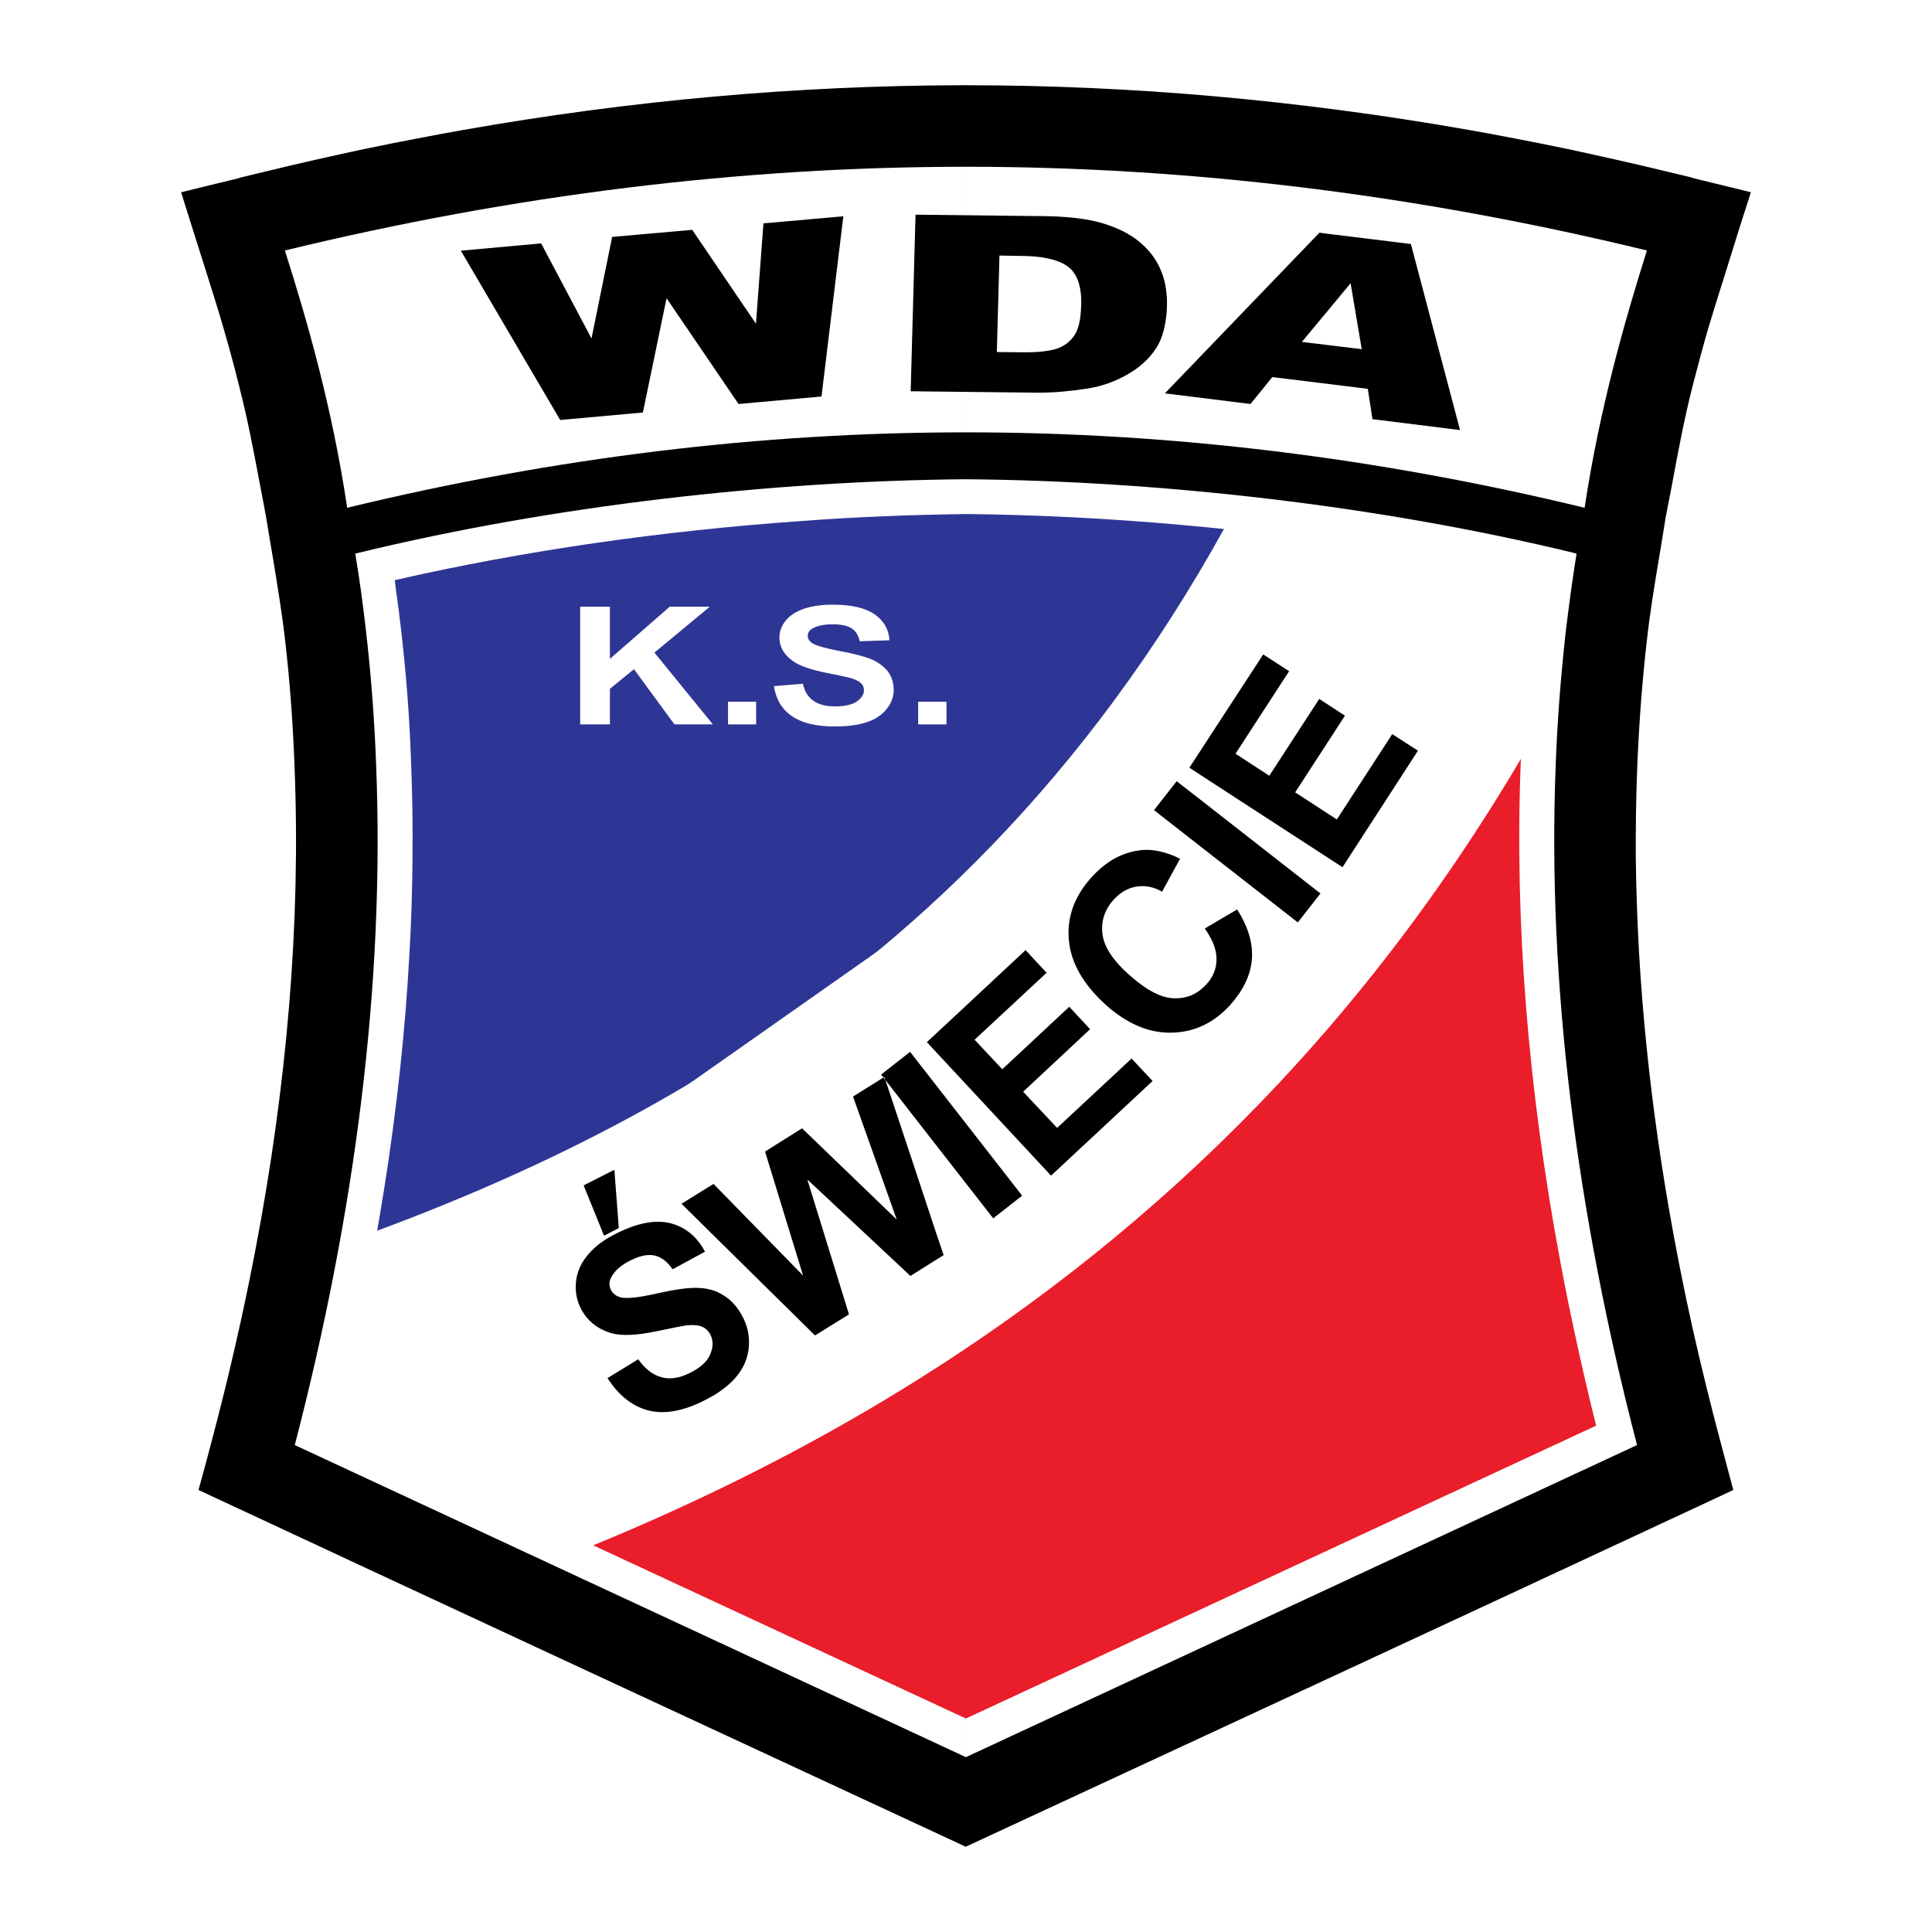
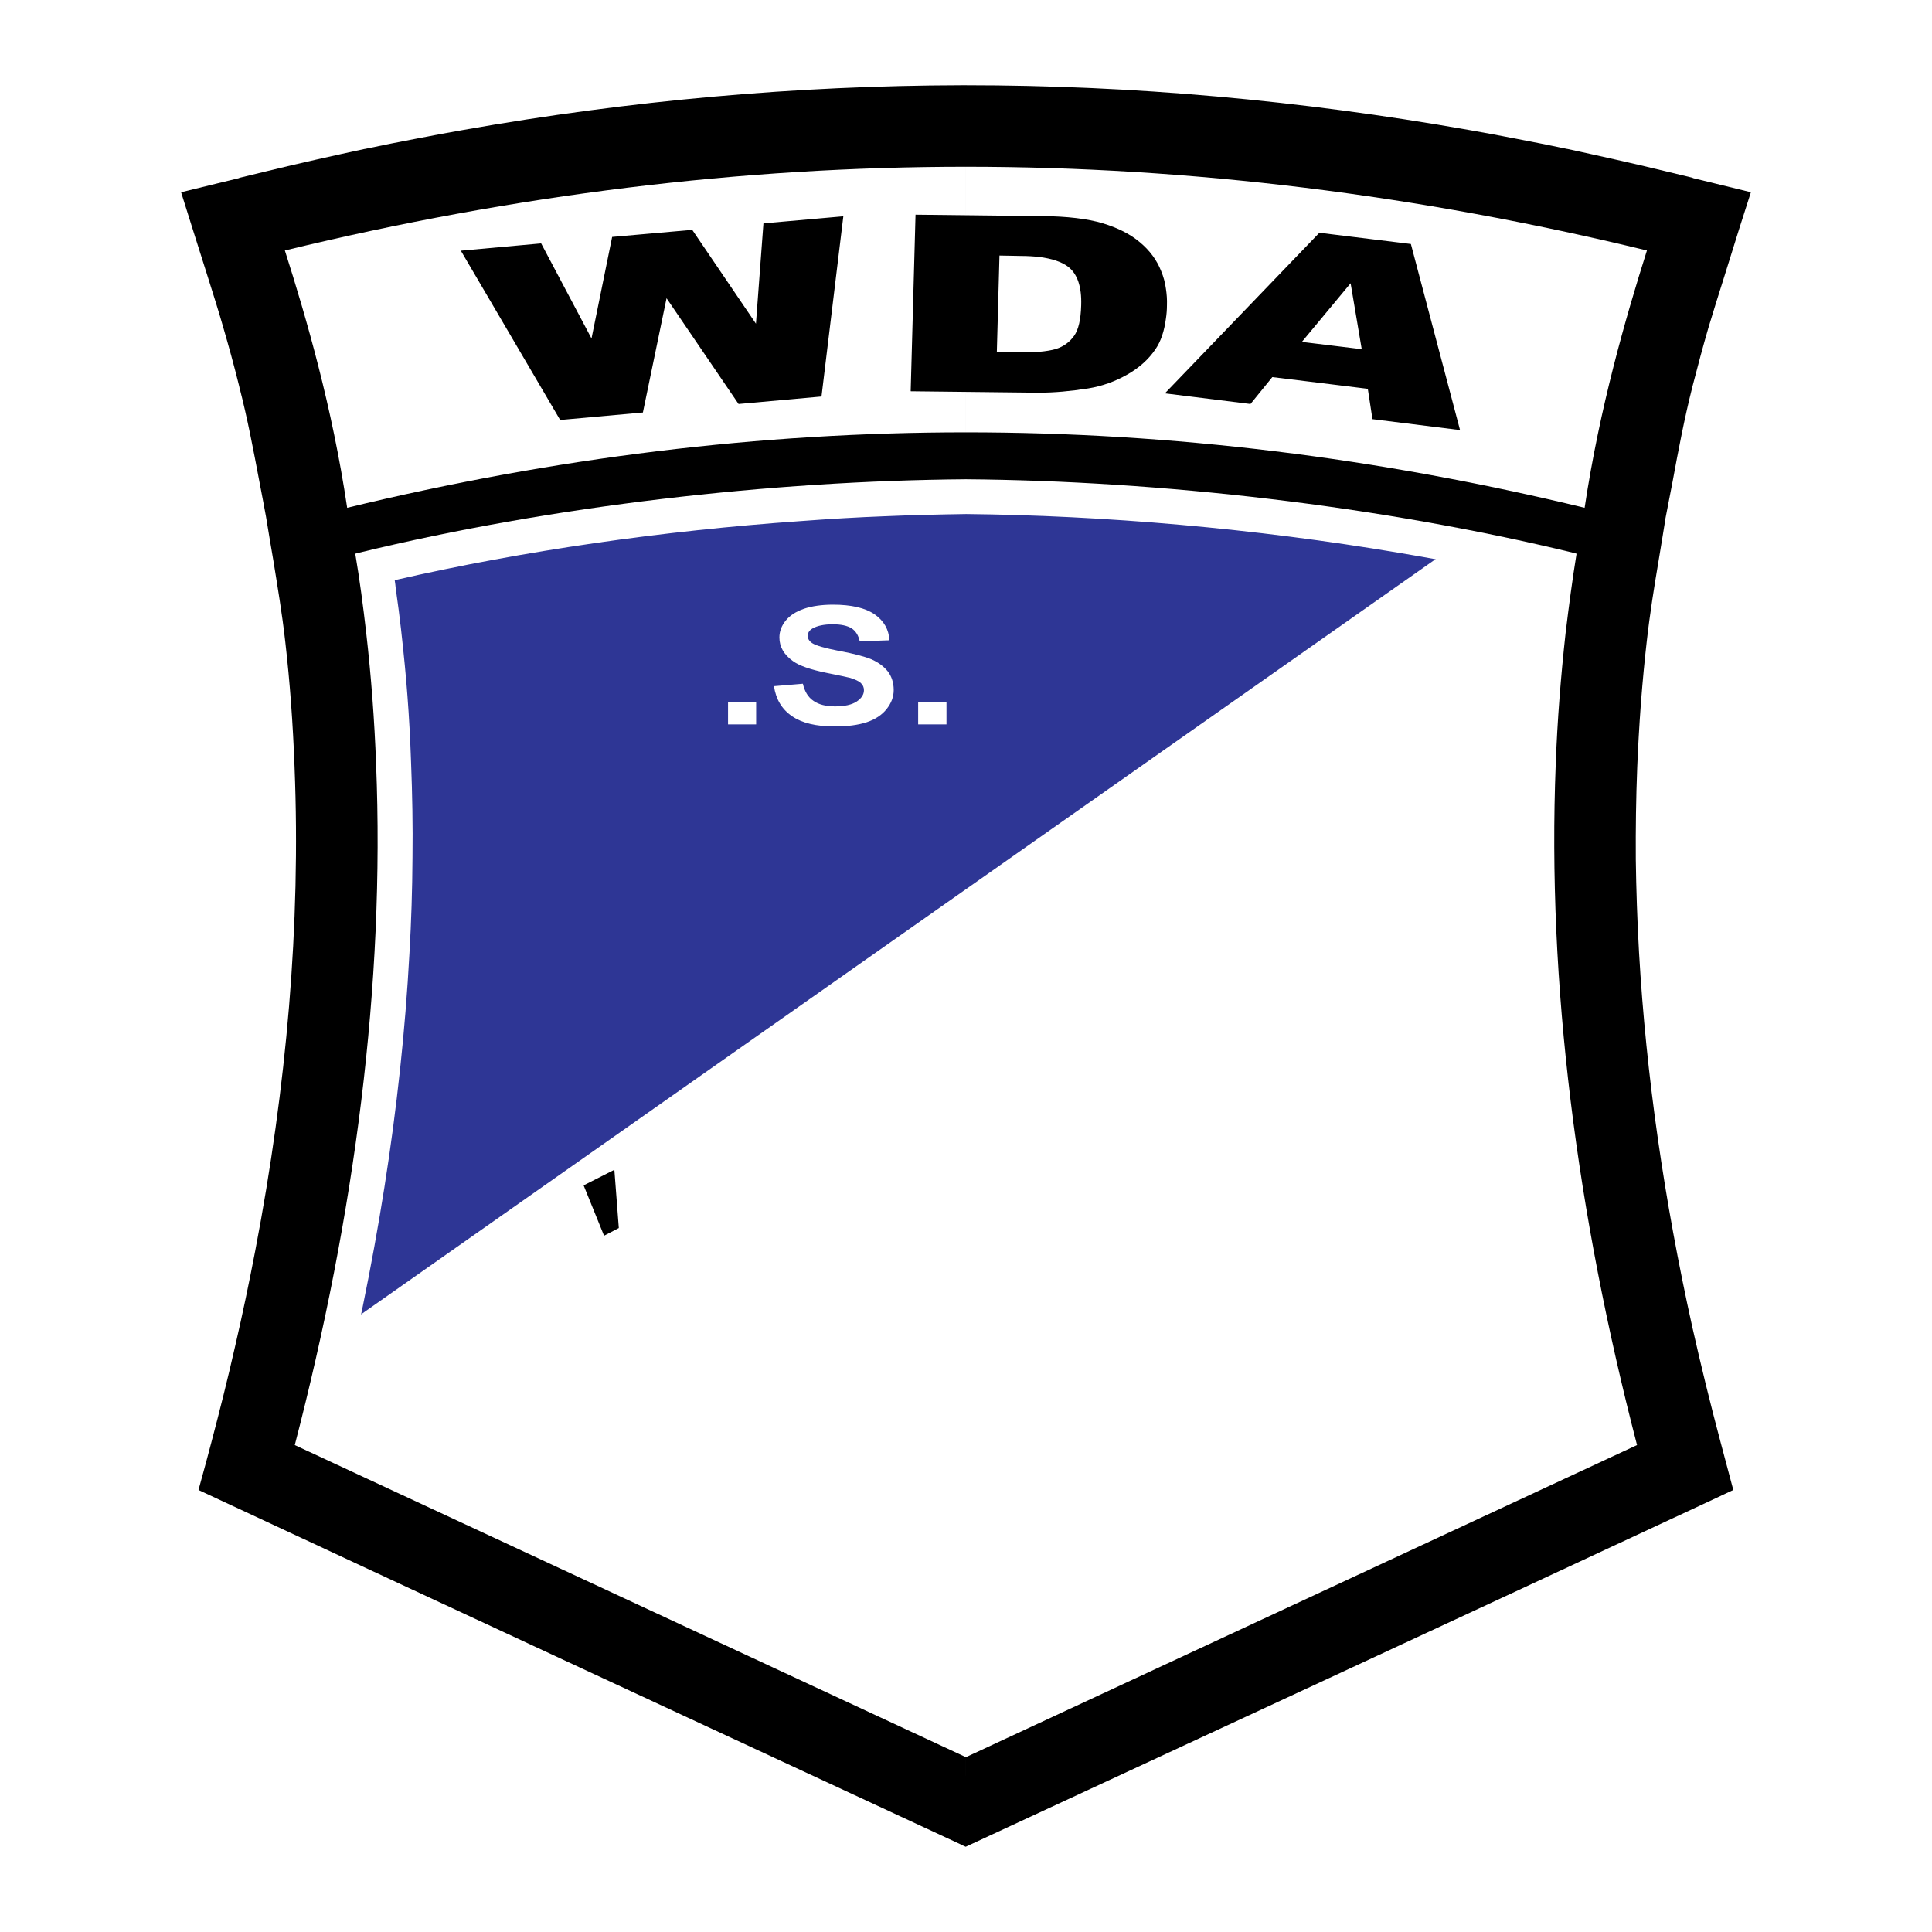
<svg xmlns="http://www.w3.org/2000/svg" version="1.0" id="Layer_1" x="0px" y="0px" width="192.756px" height="192.756px" viewBox="0 0 192.756 192.756" enable-background="new 0 0 192.756 192.756" xml:space="preserve">
  <g>
    <polygon fill-rule="evenodd" clip-rule="evenodd" fill="#FFFFFF" points="0,0 192.756,0 192.756,192.756 0,192.756 0,0  " />
-     <path fill-rule="evenodd" clip-rule="evenodd" fill="#EA1D2A" d="M49.752,156.283l47.625,20.119l67.765-29.947   c-7.124-28.898-10.574-58.18-5.893-88.389L49.752,156.283L49.752,156.283z" />
    <path fill-rule="evenodd" clip-rule="evenodd" fill="#2E3695" d="M33.79,53.646c3.774,28.817,1.231,55.799-4.177,81.992   l117.347-82.477C110.151,15.506,70.638,2.248,33.79,53.646L33.79,53.646z" />
-     <path fill-rule="evenodd" clip-rule="evenodd" fill="#FFFFFF" d="M30.722,125.246c15.922-5.408,32.752-12.734,48.432-23.895   c18.223-12.935,35.255-31.379,48.089-58.602l28.777,9.989l4.782,5.832c-15.882,33.701-37.232,56.707-60.156,73.012   c-16.225,11.543-33.076,19.594-49.219,25.648l-24.721-13.742L30.722,125.246L30.722,125.246z" />
    <path fill-rule="evenodd" clip-rule="evenodd" d="M168.835,150.572v-18.203c0.867,3.854,1.815,7.729,2.845,11.584l0.505,1.896   l0.746,2.805C171.579,149.301,170.207,149.926,168.835,150.572L168.835,150.572z M168.835,38.653L168.835,38.653L168.835,38.653   V17.726l0.06,0.02v0.02l2.16,0.525l3.632,0.888l-1.13,3.531l-1.474,4.722c-0.604,1.917-1.19,3.774-1.634,5.267   c-0.505,1.735-1.029,3.673-1.595,5.873v0.041C168.854,38.613,168.854,38.633,168.835,38.653L168.835,38.653z M96.368,47.371   L96.368,47.371L96.368,47.371L96.368,47.371L96.368,47.371L96.368,47.371L96.368,47.371L96.368,47.371L96.368,47.371L96.368,47.371   L96.368,47.371L96.368,47.371L96.368,47.371L96.368,47.371L96.368,47.371L96.368,47.371L96.368,47.371L96.368,47.371L96.368,47.371   L96.368,47.371L96.368,47.371L96.368,47.371L96.368,47.371L96.368,47.371L96.368,47.371L96.368,47.371L96.368,47.371L96.368,47.371   L96.368,47.371z M168.835,17.726v20.927l0,0l0,0c-0.787,3.107-1.393,6.316-1.958,9.384c-0.322,1.655-0.625,3.249-0.727,3.753v0.041   c-0.161,0.969-0.403,2.542-0.666,4.076c-0.443,2.644-0.867,5.227-1.19,8.112c-0.201,1.756-0.403,3.834-0.585,6.195   c-0.162,2.22-0.283,4.339-0.363,6.336c-0.121,3.088-0.161,6.155-0.142,9.202c0.041,2.987,0.142,6.095,0.323,9.283   c0.706,12.269,2.522,24.761,5.308,37.333v18.203c-24.136,11.26-48.312,22.459-72.487,33.68c-0.161-0.061-0.302-0.141-0.464-0.223   v-9.102l0.968,0.465l65.828-32.672c-0.565-2.301-1.13-4.641-1.654-6.982c-0.727-3.309-1.393-6.559-1.998-9.766   c-3.108-16.791-4.501-33.318-3.854-49.381c0.08-2.361,0.201-4.581,0.363-6.68c0.141-1.937,0.363-8.092,0.646-10.615v-0.02   c0.142-1.19,0.303-2.522,0.524-4.016c0.021-0.283,0.061-0.545,0.102-0.828c-1.776-0.404-7.003-1.271-8.819-1.655   c-2.684-0.545-5.469-1.049-8.375-1.554c-14.448-2.442-29.442-3.733-43.246-3.854c-0.161,0-0.322,0-0.484,0V8.504   c0.162,0,0.323,0,0.484,0c16.568,0,33.297,1.493,50.167,4.459c1.413,0.242,3.007,0.545,4.783,0.888   c1.514,0.282,3.188,0.625,5.045,1.009h0.021c1.372,0.303,2.986,0.646,4.843,1.07c1.614,0.363,3.27,0.747,5.005,1.17L168.835,17.726   L168.835,17.726z M95.884,8.504v38.867c-2.462,0.021-5.025,0.101-7.668,0.202s-5.429,0.263-8.375,0.484   c-13.561,0.969-31.945,3.431-44.88,6.377c0.041,0.283,0.061,0.545,0.101,0.828c0.222,1.493,0.383,2.825,0.524,4.016v0.02   c0.283,2.523,0.505,8.678,0.646,10.615c0.162,2.099,0.283,4.318,0.363,6.68c0.121,3.108,0.182,6.256,0.141,9.464   c-0.02,3.229-0.121,6.397-0.303,9.525c-0.827,15.417-3.39,31.218-7.366,47.14l66.816,32.207v9.102   c-25.367-11.785-50.733-23.549-76.079-35.375l0.767-2.805l0.504-1.896c0.848-3.209,1.655-6.418,2.381-9.627   c0.747-3.229,1.412-6.418,2.018-9.586c3.128-16.346,4.541-32.489,3.915-48.189v-0.02c-0.161-4.318-0.464-8.496-0.928-12.512   c-0.323-2.886-0.767-5.469-1.19-8.112c-0.262-1.493-0.505-3.007-0.666-3.975c-0.02-0.122-0.041-0.243-0.061-0.364   c-0.121-0.666-0.383-2.079-0.666-3.531c-0.585-3.088-1.19-6.316-1.998-9.424v-0.021c-0.544-2.2-1.089-4.157-1.594-5.893   c-0.424-1.493-1.009-3.35-1.615-5.267l-1.493-4.722l-1.11-3.531l3.632-0.888l2.159-0.525v-0.02l2.664-0.646   c1.715-0.424,3.39-0.807,4.984-1.17c1.856-0.424,3.471-0.767,4.863-1.07h0.021c1.836-0.383,3.531-0.727,5.045-1.009   c1.776-0.343,3.37-0.646,4.782-0.888C62.909,10.017,79.477,8.544,95.884,8.504L95.884,8.504z" />
    <path fill-rule="evenodd" clip-rule="evenodd" fill="#FFFFFF" d="M96.368,51.286L96.368,51.286L96.368,51.286L96.368,51.286   L96.368,51.286L96.368,51.286L96.368,51.286L96.368,51.286L96.368,51.286L96.368,51.286L96.368,51.286L96.368,51.286L96.368,51.286   L96.368,51.286L96.368,51.286L96.368,51.286L96.368,51.286L96.368,51.286L96.368,51.286L96.368,51.286L96.368,51.286L96.368,51.286   L96.368,51.286L96.368,51.286L96.368,51.286L96.368,51.286L96.368,51.286L96.368,51.286L96.368,51.286z M96.368,177.148v-5.691   l62.881-29.221c-0.585-2.32-1.13-4.641-1.655-7.002c-0.727-3.289-1.412-6.559-1.997-9.768c-3.108-16.77-4.5-33.296-3.875-49.36   c0.102-2.361,0.222-4.581,0.384-6.68c0.142-1.937,0.363-4.177,0.646-6.699c0.142-1.211,0.303-2.523,0.505-4.037   c0.04-0.262,0.08-0.545,0.121-0.807c-1.776-0.403-3.572-0.807-5.389-1.17c-2.684-0.545-5.469-1.069-8.375-1.554   c-14.448-2.442-29.442-3.733-43.246-3.875l0,0V14.154c25.709,0.706,50.693,4.5,72.911,9.928   c-12.512,39.634-16.487,70.671-3.491,119.386C162.538,153.074,108.396,171.74,96.368,177.148L96.368,177.148z M96.368,14.154   v37.131c-2.623,0.041-5.348,0.101-8.152,0.222c-2.644,0.101-5.429,0.262-8.375,0.484c-13.561,0.949-27.525,2.926-40.461,5.893   c0.041,0.262,0.081,0.545,0.101,0.807c0.222,1.514,0.383,2.826,0.524,4.037c0.283,2.522,0.504,4.762,0.646,6.699   c0.161,2.099,0.282,4.319,0.363,6.68c0.121,3.108,0.182,6.256,0.141,9.444c-0.02,3.249-0.121,6.417-0.303,9.545   c-0.827,15.417-3.39,31.218-7.366,47.14l62.881,29.221v5.691c-0.181,0.08-0.343,0.162-0.484,0.242   c-25.528-11.865-43.69-20.26-69.198-32.168c11.382-42.396,12.148-81.607-1.251-124.086C48.703,15.466,72.858,13.508,96.368,14.154   L96.368,14.154z" />
    <path fill-rule="evenodd" clip-rule="evenodd" d="M96.368,47.815c-19.393,0.161-41.187,2.623-60.621,7.345l-0.303,0.081   c0.444,2.604,0.787,5.227,1.09,7.87c0.504,4.399,0.827,8.758,0.989,13.117c0.888,21.997-2.119,44.881-8.113,67.946l66.958,31.139   v5.125l-0.948-0.465l-69.722-32.408l-1.775-0.807l0.504-1.896c6.215-23.248,9.343-46.314,8.455-68.452   c-0.161-4.338-0.484-8.597-0.969-12.794c-0.484-4.339-1.251-8.193-1.897-12.472c0-0.02,0-0.02,0-0.04   c-0.847-4.197-1.634-9.021-2.744-13.359c-1.07-4.218-2.22-8.032-3.27-11.361l-1.493-4.722l4.823-1.17v-0.02   c3.33-0.787,6.579-1.534,9.767-2.2c3.41-0.706,6.639-1.332,9.707-1.876c16.669-2.926,33.196-4.399,49.562-4.399   c16.386,0,32.894,1.473,49.562,4.399c3.068,0.544,6.317,1.17,9.728,1.876c3.168,0.666,6.417,1.413,9.747,2.2v0.02l4.843,1.17   l-1.493,4.722c-1.05,3.33-2.22,7.144-3.27,11.361c-1.109,4.339-1.917,9.162-2.744,13.359c-0.021,0.02-0.021,0.02-0.021,0.04   c-0.646,4.278-1.392,8.133-1.896,12.472c-0.465,4.197-0.787,8.456-0.969,12.794c-0.868,22.137,2.26,45.204,8.455,68.452   l0.505,1.896l-1.756,0.807l-69.722,32.408l-0.969,0.465v-5.125l66.958-31.139c-5.993-23.064-8.979-45.949-8.112-67.946   c0.161-4.359,0.505-8.718,0.989-13.117c0.322-2.644,0.665-5.267,1.089-7.87l-0.282-0.081   C137.556,50.438,115.781,47.976,96.368,47.815L96.368,47.815z" />
    <path fill-rule="evenodd" clip-rule="evenodd" fill="#FFFFFF" d="M28.422,24.991c22.924-5.569,45.566-8.354,67.946-8.354v26.497   c-20.502,0-41.086,2.522-61.73,7.527C33.144,40.61,30.581,31.771,28.422,24.991L28.422,24.991z M164.314,24.991   c-22.904-5.569-45.566-8.354-67.947-8.354v26.497c20.523,0,41.087,2.522,61.731,7.527C159.612,40.61,162.175,31.771,164.314,24.991   L164.314,24.991z" />
    <path fill-rule="evenodd" clip-rule="evenodd" d="M132.873,38.35v-3.875l2.987,0.363l-1.11-6.579l-1.877,2.26v-7.144l7.891,0.969   l4.904,18.565l-8.738-1.089l-0.464-3.027L132.873,38.35L132.873,38.35z M132.873,23.376v7.144l-2.986,3.592l2.986,0.363v3.875   l-5.933-0.727l-2.179,2.684l-8.436-1.049v-0.121l15.316-15.922L132.873,23.376L132.873,23.376z M116.326,31.771   c0.061-0.404,0.101-0.848,0.101-1.332c0.021-0.545-0.02-1.089-0.101-1.614V31.771L116.326,31.771z M116.326,28.825v2.946   c-0.162,1.251-0.505,2.28-1.029,3.047c-0.687,1.029-1.635,1.876-2.846,2.562c-1.211,0.687-2.502,1.15-3.874,1.373   c-1.796,0.282-3.431,0.424-4.904,0.424v-4.077c0.706-0.061,1.271-0.161,1.675-0.282c0.768-0.242,1.373-0.687,1.816-1.312   c0.444-0.626,0.666-1.635,0.706-3.047c0.062-1.857-0.383-3.148-1.312-3.854c-0.646-0.485-1.614-0.808-2.886-0.969V21.56h0.303   c2.482,0.021,4.5,0.263,6.014,0.707c1.534,0.464,2.785,1.09,3.754,1.917c0.988,0.828,1.675,1.776,2.099,2.846   C116.084,27.614,116.245,28.2,116.326,28.825L116.326,28.825z M116.326,39.137l-0.102,0.101l0.102,0.021V39.137L116.326,39.137z    M45.979,25.011l8.011-0.727l5.025,9.485l2.059-10.131l7.991-0.706l6.357,9.364l0.747-10.01l7.971-0.706l-2.179,17.98l-8.274,0.747   l-7.184-10.554l-2.361,11.402l-8.254,0.747L45.979,25.011L45.979,25.011z M103.673,21.56v4.077   c-0.545-0.061-1.149-0.101-1.816-0.101l-2.139-0.04l-0.263,9.626l2.099,0.02c0.808,0.02,1.514,0,2.119-0.041v4.077   c-0.061,0-0.121,0-0.182,0l-12.632-0.142l0.484-17.617L103.673,21.56L103.673,21.56z" />
-     <polygon fill-rule="evenodd" clip-rule="evenodd" fill="#FFFFFF" points="57.885,72.273 57.885,60.528 60.851,60.528    60.851,65.734 66.824,60.528 70.82,60.528 65.291,65.109 71.123,72.273 67.289,72.273 63.252,66.764 60.851,68.721 60.851,72.273    57.885,72.273  " />
    <polygon fill-rule="evenodd" clip-rule="evenodd" fill="#FFFFFF" points="72.636,72.273 72.636,70.013 75.441,70.013    75.441,72.273 72.636,72.273  " />
    <path fill-rule="evenodd" clip-rule="evenodd" fill="#FFFFFF" d="M77.217,68.459l2.886-0.243c0.181,0.788,0.524,1.353,1.069,1.716   c0.525,0.363,1.231,0.545,2.139,0.545c0.948,0,1.675-0.162,2.159-0.484c0.484-0.323,0.727-0.707,0.727-1.13   c0-0.283-0.101-0.525-0.303-0.707c-0.202-0.202-0.565-0.364-1.069-0.525c-0.343-0.081-1.15-0.262-2.381-0.504   c-1.574-0.323-2.705-0.707-3.33-1.17c-0.908-0.646-1.352-1.433-1.352-2.361c0-0.585,0.202-1.15,0.625-1.675   c0.424-0.524,1.029-0.908,1.837-1.19c0.787-0.263,1.755-0.404,2.885-0.404c1.837,0,3.229,0.323,4.158,0.969   c0.928,0.646,1.412,1.513,1.473,2.583l-2.966,0.101c-0.121-0.585-0.403-1.029-0.807-1.292c-0.424-0.262-1.049-0.403-1.877-0.403   c-0.868,0-1.554,0.142-2.038,0.424c-0.303,0.182-0.464,0.424-0.464,0.727c0,0.282,0.142,0.524,0.444,0.727   c0.364,0.242,1.272,0.504,2.725,0.787c1.433,0.263,2.502,0.545,3.188,0.828c0.686,0.303,1.231,0.706,1.635,1.211   c0.383,0.504,0.585,1.13,0.585,1.856c0,0.686-0.243,1.312-0.707,1.897c-0.464,0.585-1.13,1.029-1.978,1.312   c-0.868,0.283-1.917,0.424-3.208,0.424c-1.856,0-3.269-0.343-4.258-1.029C78.004,70.759,77.419,69.771,77.217,68.459L77.217,68.459   z" />
    <polygon fill-rule="evenodd" clip-rule="evenodd" fill="#FFFFFF" points="91.605,72.273 91.605,70.013 94.431,70.013    94.431,72.273 91.605,72.273  " />
-     <path fill-rule="evenodd" clip-rule="evenodd" d="M120.019,102.32v-3.773c0.121-0.121,0.242-0.221,0.363-0.363   c0.646-0.705,0.989-1.533,0.989-2.461c0.021-0.949-0.384-1.978-1.171-3.088l3.229-1.897c1.109,1.736,1.594,3.391,1.473,4.985   c-0.141,1.594-0.867,3.086-2.159,4.54C121.916,101.17,121.008,101.857,120.019,102.32L120.019,102.32z M120.019,84.643l9.465,7.386   l2.26-2.886l-11.725-9.161V84.643L120.019,84.643z M120.019,77.479v-2.967l6.014-9.222l2.583,1.675l-5.348,8.233l3.37,2.2   l4.985-7.668l2.562,1.675l-4.965,7.648l4.157,2.705l5.529-8.516l2.563,1.655l-7.527,11.624L120.019,77.479L120.019,77.479z    M120.019,74.513v2.967l-1.352-0.888L120.019,74.513L120.019,74.513z M120.019,79.982v4.661l-4.883-3.814l2.26-2.886   L120.019,79.982L120.019,79.982z M120.019,98.547v3.773c-0.948,0.445-1.997,0.688-3.107,0.707   c-2.099,0.061-4.137-0.746-6.114-2.361v-5.469c0.443,0.666,1.049,1.352,1.856,2.059c1.695,1.514,3.188,2.32,4.479,2.34   C118.243,99.637,119.212,99.293,120.019,98.547L120.019,98.547z M110.797,111.766v-4.197l2.099-1.959l2.099,2.24L110.797,111.766   L110.797,111.766z M110.797,90.132v-4.238c0.988-0.625,2.059-0.989,3.208-1.09c1.131-0.081,2.361,0.202,3.733,0.868l-1.796,3.29   c-0.848-0.484-1.695-0.646-2.562-0.504c-0.868,0.141-1.614,0.585-2.28,1.312C110.998,89.89,110.897,90.011,110.797,90.132   L110.797,90.132z M110.797,85.895v4.238c-0.666,0.908-0.948,1.937-0.808,3.047c0.081,0.646,0.343,1.312,0.808,2.018v5.469   c-0.162-0.141-0.323-0.283-0.484-0.424c-2.24-2.039-3.472-4.177-3.673-6.458c-0.202-2.28,0.545-4.359,2.26-6.256   C109.505,86.863,110.131,86.318,110.797,85.895L110.797,85.895z M110.797,107.568l-5.328,4.963l-3.39-3.611l6.68-6.236l-2.079-2.24   L100,106.68l-2.765-2.945l7.185-6.681l-2.099-2.26l-9.021,8.415v1.654l11.563,12.432l5.933-5.529V107.568L110.797,107.568z    M93.301,125.75v-3.027l0.848,2.502L93.301,125.75L93.301,125.75z M93.301,114.127v-5.975l8.678,11.141l-2.887,2.26L93.301,114.127   L93.301,114.127z M93.301,103.209v1.654l-0.828-0.889L93.301,103.209L93.301,103.209z M93.301,108.152v5.975l-2.281-2.928v-5.973   L93.301,108.152L93.301,108.152z M93.301,122.723v3.027l-2.281,1.434V115.82L93.301,122.723L93.301,122.723z M71.365,128.816   c0.303,0.121,0.605,0.283,0.888,0.465c0.787,0.484,1.433,1.252,1.937,2.281c0.444,0.928,0.626,1.936,0.505,3.006   c-0.142,1.07-0.565,2.039-1.332,2.906c-0.505,0.586-1.191,1.131-1.998,1.654V128.816L71.365,128.816z M91.02,105.227v5.973   l-3.107-3.994l2.886-2.262L91.02,105.227L91.02,105.227z M91.02,115.82l-2.785-8.373l-3.128,1.957l4.359,12.27l-9.444-9.102   l-3.693,2.32l3.794,12.371l-8.758-8.961v5.127l9.949,9.807l3.39-2.098l-4.157-13.461l10.292,9.627l0.182-0.121V115.82L91.02,115.82   z M60.609,137.494l3.067-1.877c0.706,0.99,1.494,1.574,2.341,1.797c0.827,0.223,1.756,0.08,2.745-0.404   c1.069-0.523,1.776-1.129,2.079-1.855c0.323-0.707,0.343-1.373,0.041-1.979c-0.182-0.383-0.464-0.645-0.828-0.807   c-0.343-0.162-0.868-0.201-1.534-0.141c-0.444,0.061-1.433,0.262-2.987,0.584c-1.978,0.424-3.491,0.484-4.521,0.203   c-1.433-0.424-2.482-1.271-3.107-2.564c-0.404-0.826-0.545-1.734-0.424-2.684c0.121-0.947,0.525-1.836,1.231-2.643   c0.706-0.828,1.675-1.535,2.946-2.141c2.059-1.008,3.814-1.311,5.287-0.928c1.473,0.404,2.604,1.332,3.391,2.826l-3.229,1.754   c-0.545-0.785-1.15-1.23-1.796-1.371c-0.646-0.141-1.433,0-2.361,0.465c-0.948,0.463-1.614,1.027-1.958,1.695   c-0.242,0.424-0.242,0.846-0.04,1.27c0.202,0.385,0.524,0.627,0.989,0.748c0.585,0.141,1.776,0.02,3.552-0.385   c1.796-0.402,3.188-0.605,4.157-0.564c0.605,0.02,1.17,0.121,1.715,0.322v10.312c-0.404,0.223-0.807,0.465-1.271,0.686   c-2.058,1.01-3.895,1.312-5.468,0.889C63.051,140.279,61.719,139.209,60.609,137.494L60.609,137.494z M71.365,118.303l-0.182-0.182   l-3.188,1.979l3.37,3.33V118.303L71.365,118.303z" />
    <polygon fill-rule="evenodd" clip-rule="evenodd" points="60.266,123.287 61.739,122.521 61.295,116.709 58.228,118.264    60.266,123.287  " />
  </g>
</svg>